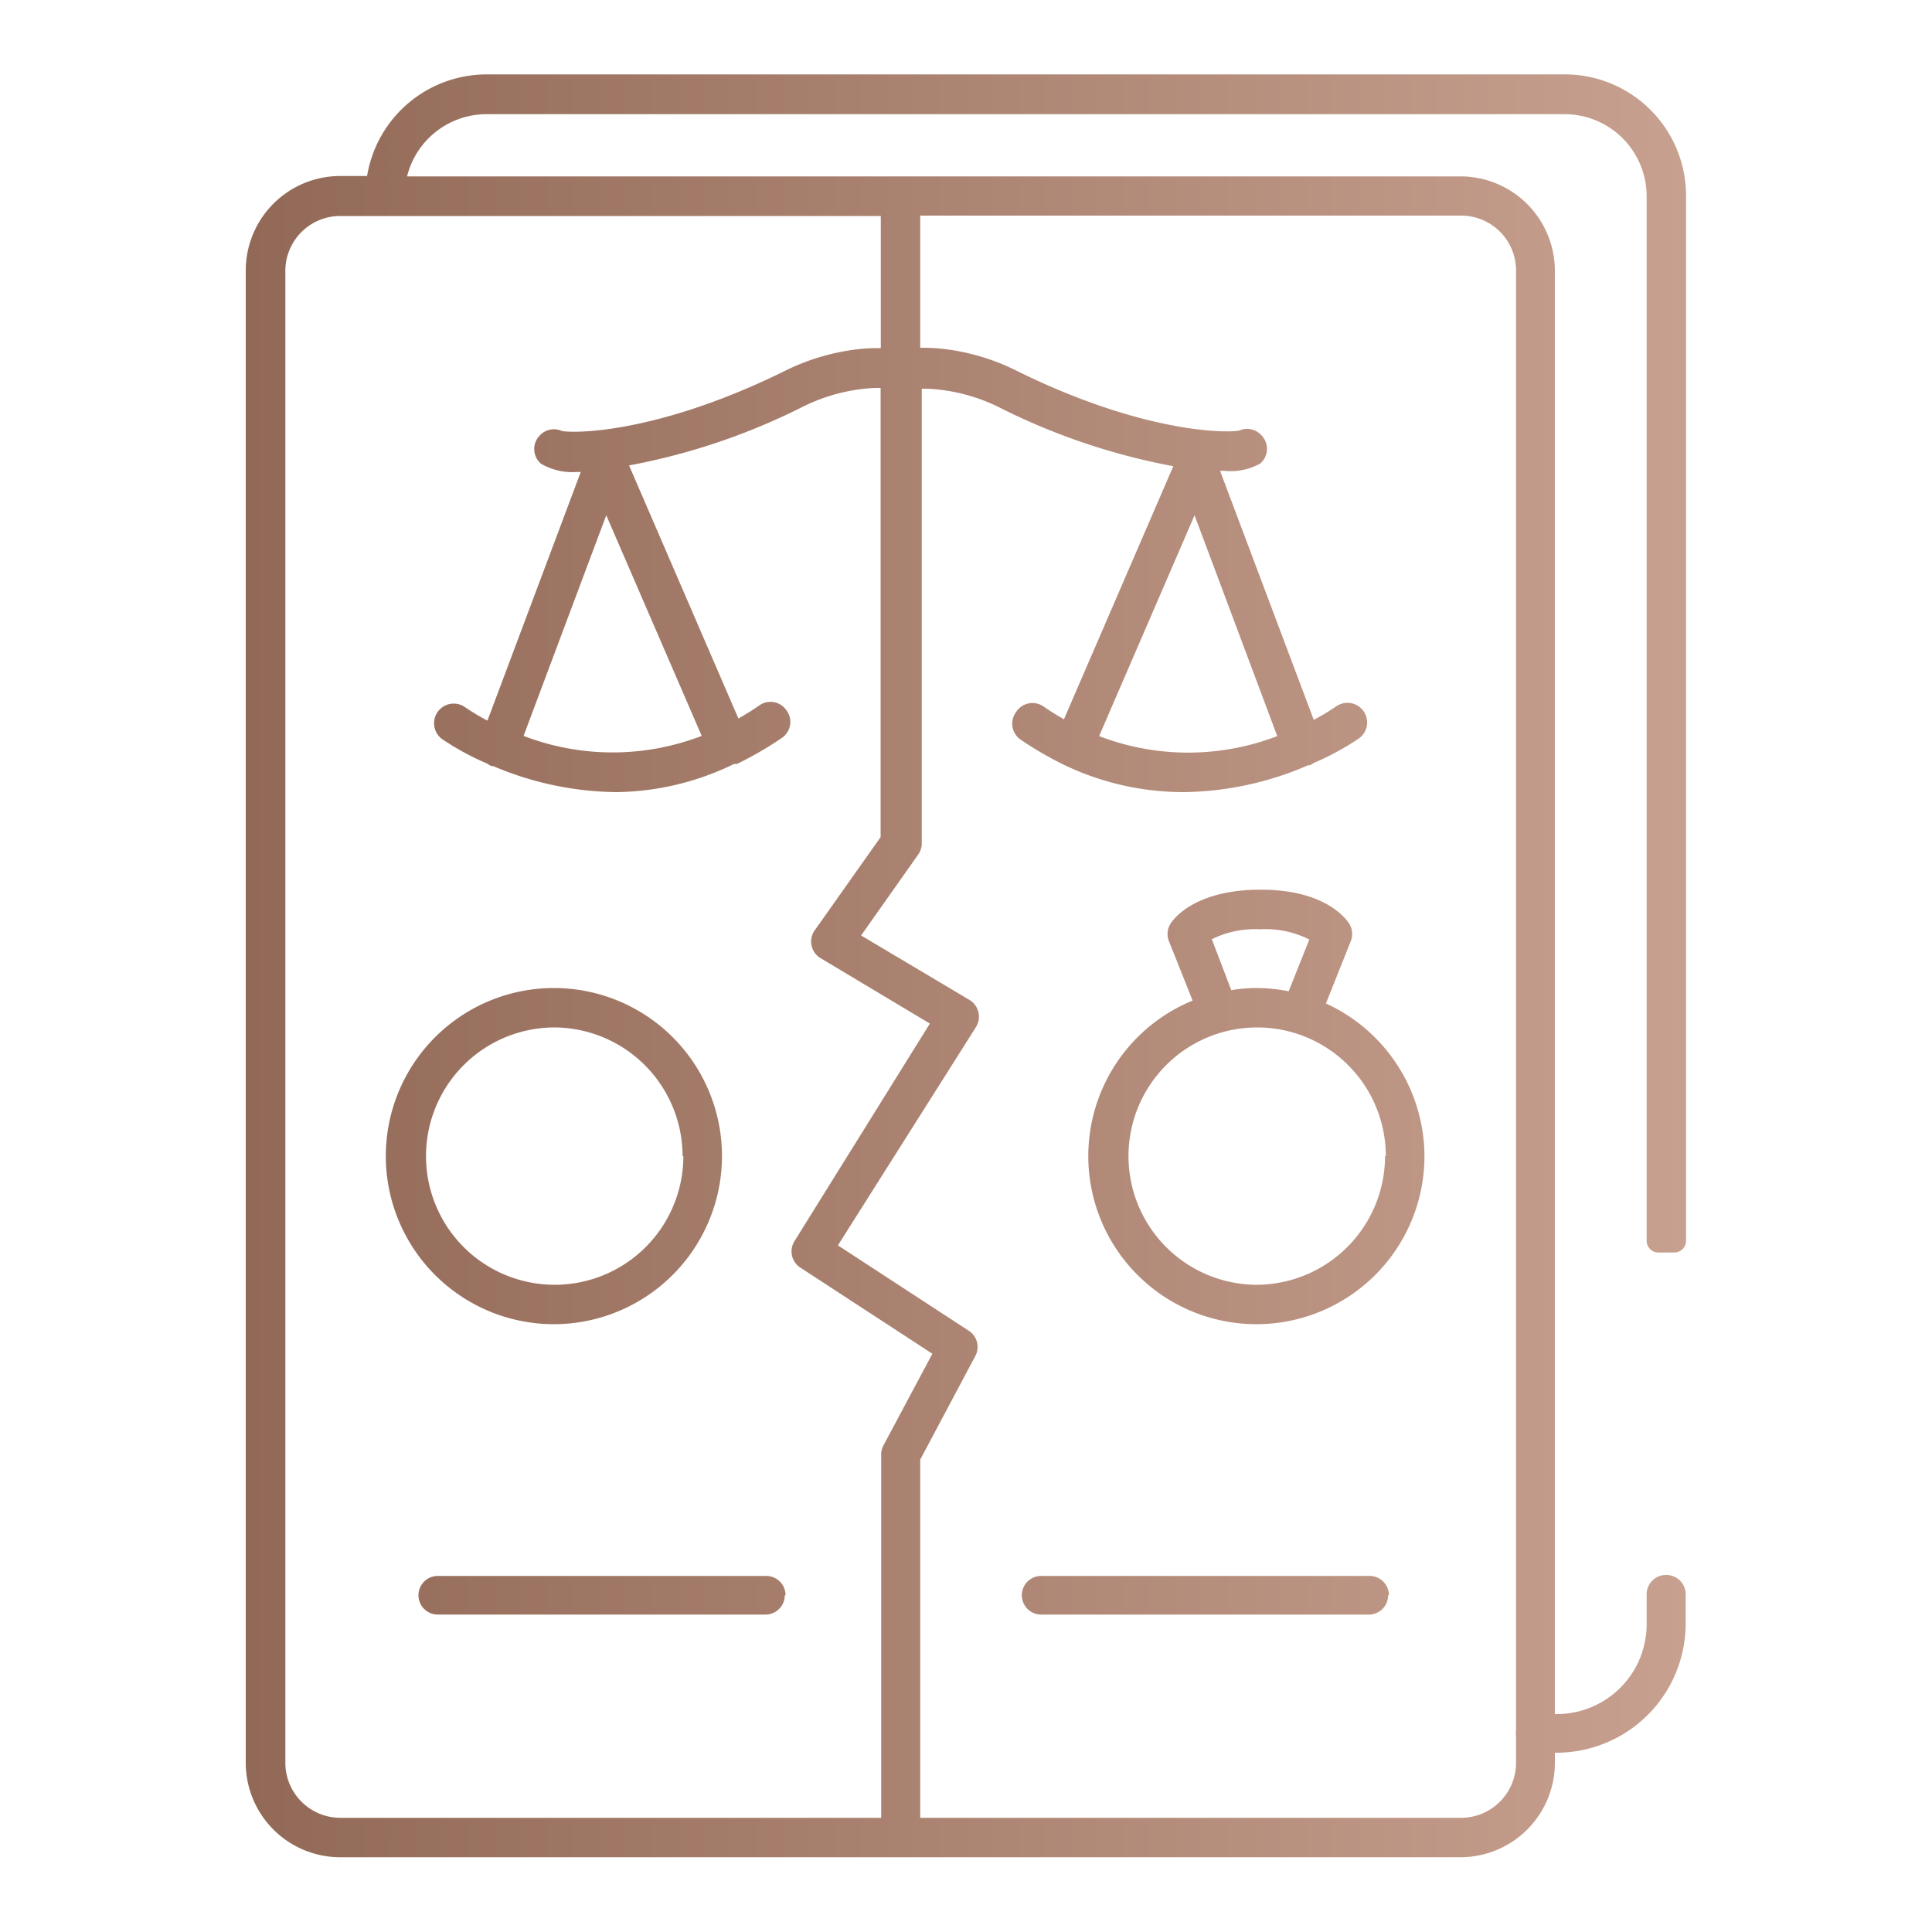
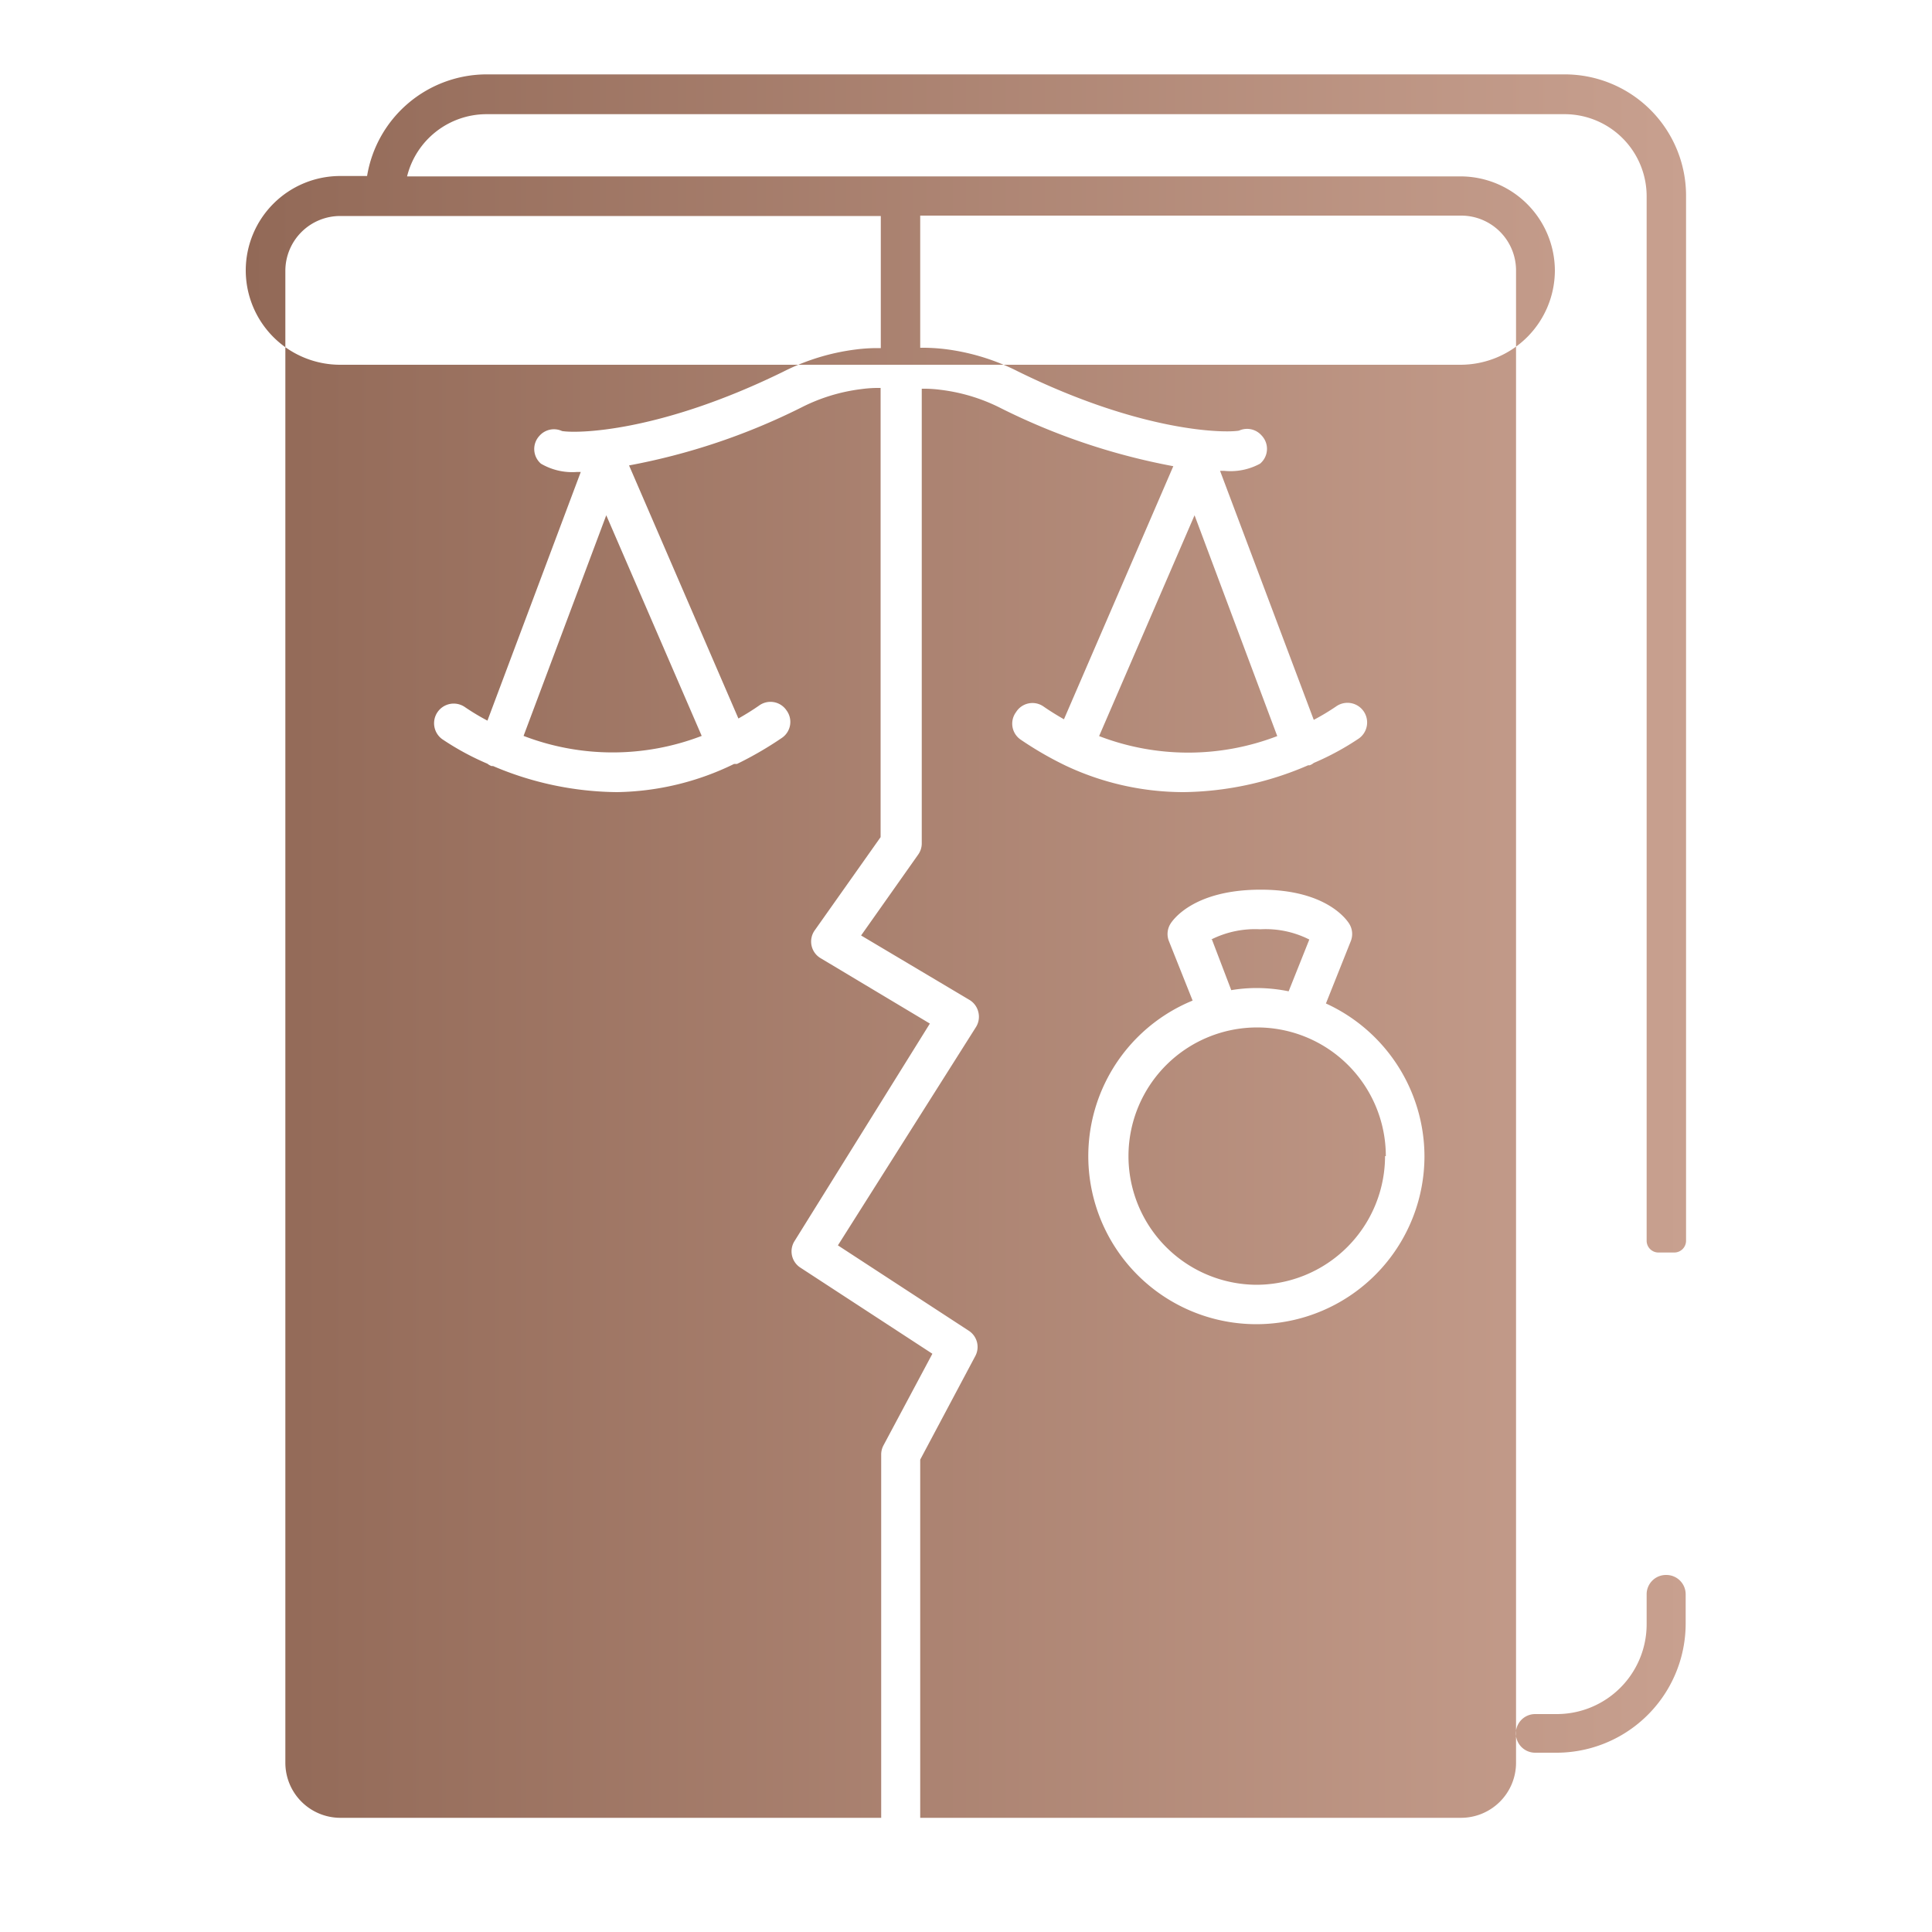
<svg xmlns="http://www.w3.org/2000/svg" viewBox="0 0 100 100">
  <defs>
    <linearGradient id="New_Gradient_Swatch_2" x1="12.73" y1="50" x2="87.27" y2="50" gradientUnits="userSpaceOnUse">
      <stop offset="0" stop-color="#926957" />
      <stop offset="1" stop-color="#c8a08f" />
    </linearGradient>
  </defs>
  <g id="Layer_2" data-name="Layer 2">
-     <path d="M86.25,81.52h0a1,1,0,0,1,1,1v1.51a6.69,6.69,0,0,1-6.69,6.69H79.46a1,1,0,1,1,0-2h1.12a4.65,4.65,0,0,0,4.65-4.65V82.54A1,1,0,0,1,86.25,81.52ZM37.37,59.84a8.7,8.7,0,1,0-8.7,8.7A8.71,8.71,0,0,0,37.37,59.84Zm-2,0a6.66,6.66,0,1,1-6.66-6.66A6.67,6.67,0,0,1,35.33,59.84Zm5.29,22.73a1,1,0,0,0-1-1h-17a1,1,0,0,0,0,2h17A1,1,0,0,0,40.62,82.57Zm31.23,0a1,1,0,0,0-1-1h-17a1,1,0,1,0,0,2h17A1,1,0,0,0,71.85,82.57ZM87.27,10.16V64.22a.61.61,0,0,1-.61.61h-.82a.61.61,0,0,1-.61-.61V10.16A4.25,4.25,0,0,0,81,5.91H25.18a4.24,4.24,0,0,0-4.11,3.22H75.6A4.89,4.89,0,0,1,80.48,14V91.25a4.89,4.89,0,0,1-4.88,4.88h-58a4.89,4.89,0,0,1-4.88-4.88V14a4.89,4.89,0,0,1,4.88-4.89H19a6.28,6.28,0,0,1,6.19-5.26H81A6.28,6.28,0,0,1,87.27,10.16Zm-39.64,1V18a9.82,9.82,0,0,1,1.29.07,11.42,11.42,0,0,1,3.76,1.15c6.42,3.16,10.7,3.2,11.45,3.07a1,1,0,0,1,1.17.25A1,1,0,0,1,65.22,24a3.2,3.2,0,0,1-1.86.37h-.21L68,37.26a12,12,0,0,0,1.15-.69,1,1,0,0,1,1.19,1.65A14,14,0,0,1,68,39.49a.72.72,0,0,1-.21.12h-.08A16.65,16.65,0,0,1,61.27,41a14.32,14.32,0,0,1-6.11-1.37h0a17.93,17.93,0,0,1-2.32-1.34,1,1,0,0,1-.25-1.43A1,1,0,0,1,54,36.56c.36.25.72.47,1.07.67l5.66-13.1a33.65,33.65,0,0,1-8.92-3,9.32,9.32,0,0,0-3.1-.95,6.65,6.65,0,0,0-1-.06V43.65a1,1,0,0,1-.19.59l-2.95,4.18,5.6,3.33a1,1,0,0,1,.47.64,1,1,0,0,1-.13.78L43.37,64.46l6.76,4.41a1,1,0,0,1,.34,1.34l-2.84,5.34V94.09h28a2.85,2.85,0,0,0,2.84-2.84V14a2.84,2.84,0,0,0-2.84-2.84Zm9.26,26.94a12.85,12.85,0,0,0,9.22,0L61.83,26.67ZM17.61,11.18A2.84,2.84,0,0,0,14.77,14V91.25a2.85,2.85,0,0,0,2.84,2.84h28V75.29a1,1,0,0,1,.12-.48l2.53-4.74-6.82-4.45a1,1,0,0,1-.31-1.39l7-11.25L42.5,49.61a1,1,0,0,1-.32-1.47l3.4-4.81V20.08a6.59,6.59,0,0,0-1,.06,9.32,9.32,0,0,0-3.1.95,33.65,33.65,0,0,1-8.92,3l5.66,13.1c.35-.2.71-.42,1.07-.67a1,1,0,0,1,1.42.25,1,1,0,0,1-.25,1.43,18.53,18.53,0,0,1-2.31,1.34H38A14.25,14.25,0,0,1,31.94,41a16.65,16.65,0,0,1-6.42-1.35h-.08a.72.72,0,0,1-.21-.12,14,14,0,0,1-2.34-1.27,1,1,0,0,1,1.19-1.65,12,12,0,0,0,1.15.69l4.83-12.87h-.21A3.2,3.2,0,0,1,28,24a1,1,0,0,1-.08-1.44,1,1,0,0,1,1.17-.25c.75.13,5,.09,11.45-3.07a11.44,11.44,0,0,1,3.75-1.15,8.54,8.54,0,0,1,1.3-.07V11.18ZM27.1,38.09a12.85,12.85,0,0,0,9.22,0L31.38,26.67ZM73.73,59.84a8.7,8.7,0,1,1-12-8.05l-1.22-3.06a1,1,0,0,1,.07-.91c.11-.18,1.16-1.74,4.57-1.77h.12c3.41,0,4.46,1.59,4.57,1.77a1,1,0,0,1,.07.91l-1.28,3.21A8.72,8.72,0,0,1,73.73,59.84Zm-11-11.21,1,2.62a8.05,8.05,0,0,1,1.3-.11,8.37,8.37,0,0,1,1.67.17l1.07-2.68a5,5,0,0,0-2.54-.53A5.06,5.06,0,0,0,62.69,48.63Zm9,11.21A6.66,6.66,0,1,0,65,66.5,6.67,6.67,0,0,0,71.69,59.84Z" style="fill:url(#New_Gradient_Swatch_2)" />
+     <path d="M86.25,81.52h0a1,1,0,0,1,1,1v1.51a6.69,6.69,0,0,1-6.69,6.69H79.46a1,1,0,1,1,0-2h1.12a4.65,4.65,0,0,0,4.65-4.65V82.54A1,1,0,0,1,86.25,81.52ZM37.37,59.84a8.7,8.7,0,1,0-8.7,8.7A8.71,8.71,0,0,0,37.37,59.84Zm-2,0a6.66,6.66,0,1,1-6.66-6.66A6.67,6.67,0,0,1,35.33,59.84Zm5.29,22.73a1,1,0,0,0-1-1h-17a1,1,0,0,0,0,2h17A1,1,0,0,0,40.62,82.57Zm31.23,0a1,1,0,0,0-1-1h-17a1,1,0,1,0,0,2h17A1,1,0,0,0,71.85,82.57ZM87.27,10.16V64.22a.61.61,0,0,1-.61.61h-.82a.61.61,0,0,1-.61-.61V10.16A4.25,4.25,0,0,0,81,5.91H25.18a4.24,4.24,0,0,0-4.11,3.22H75.6A4.89,4.89,0,0,1,80.48,14a4.89,4.89,0,0,1-4.88,4.88h-58a4.89,4.89,0,0,1-4.88-4.88V14a4.89,4.89,0,0,1,4.88-4.89H19a6.28,6.28,0,0,1,6.19-5.26H81A6.28,6.28,0,0,1,87.27,10.16Zm-39.64,1V18a9.82,9.82,0,0,1,1.29.07,11.42,11.42,0,0,1,3.76,1.15c6.42,3.16,10.7,3.2,11.45,3.07a1,1,0,0,1,1.17.25A1,1,0,0,1,65.22,24a3.2,3.2,0,0,1-1.86.37h-.21L68,37.26a12,12,0,0,0,1.15-.69,1,1,0,0,1,1.19,1.65A14,14,0,0,1,68,39.49a.72.72,0,0,1-.21.12h-.08A16.65,16.65,0,0,1,61.27,41a14.32,14.32,0,0,1-6.11-1.37h0a17.93,17.93,0,0,1-2.32-1.34,1,1,0,0,1-.25-1.43A1,1,0,0,1,54,36.56c.36.25.72.47,1.07.67l5.66-13.1a33.65,33.65,0,0,1-8.92-3,9.32,9.32,0,0,0-3.1-.95,6.65,6.65,0,0,0-1-.06V43.65a1,1,0,0,1-.19.59l-2.95,4.18,5.6,3.33a1,1,0,0,1,.47.64,1,1,0,0,1-.13.78L43.37,64.46l6.76,4.41a1,1,0,0,1,.34,1.34l-2.84,5.34V94.09h28a2.85,2.85,0,0,0,2.84-2.84V14a2.84,2.84,0,0,0-2.84-2.84Zm9.26,26.94a12.85,12.85,0,0,0,9.22,0L61.83,26.67ZM17.61,11.18A2.84,2.84,0,0,0,14.77,14V91.25a2.85,2.85,0,0,0,2.84,2.84h28V75.29a1,1,0,0,1,.12-.48l2.53-4.74-6.82-4.45a1,1,0,0,1-.31-1.39l7-11.25L42.5,49.61a1,1,0,0,1-.32-1.47l3.4-4.81V20.08a6.59,6.59,0,0,0-1,.06,9.32,9.32,0,0,0-3.1.95,33.65,33.65,0,0,1-8.92,3l5.66,13.1c.35-.2.71-.42,1.07-.67a1,1,0,0,1,1.42.25,1,1,0,0,1-.25,1.43,18.53,18.53,0,0,1-2.31,1.34H38A14.25,14.25,0,0,1,31.94,41a16.65,16.65,0,0,1-6.42-1.35h-.08a.72.72,0,0,1-.21-.12,14,14,0,0,1-2.34-1.27,1,1,0,0,1,1.19-1.65,12,12,0,0,0,1.15.69l4.83-12.87h-.21A3.2,3.2,0,0,1,28,24a1,1,0,0,1-.08-1.44,1,1,0,0,1,1.17-.25c.75.13,5,.09,11.45-3.07a11.44,11.44,0,0,1,3.75-1.15,8.54,8.54,0,0,1,1.3-.07V11.18ZM27.1,38.09a12.85,12.85,0,0,0,9.22,0L31.38,26.67ZM73.73,59.84a8.7,8.7,0,1,1-12-8.05l-1.22-3.06a1,1,0,0,1,.07-.91c.11-.18,1.16-1.74,4.57-1.77h.12c3.41,0,4.46,1.59,4.57,1.77a1,1,0,0,1,.07.91l-1.28,3.21A8.72,8.72,0,0,1,73.73,59.84Zm-11-11.21,1,2.62a8.05,8.05,0,0,1,1.3-.11,8.37,8.37,0,0,1,1.67.17l1.07-2.68a5,5,0,0,0-2.54-.53A5.06,5.06,0,0,0,62.69,48.63Zm9,11.21A6.66,6.66,0,1,0,65,66.5,6.67,6.67,0,0,0,71.69,59.84Z" style="fill:url(#New_Gradient_Swatch_2)" />
  </g>
</svg>